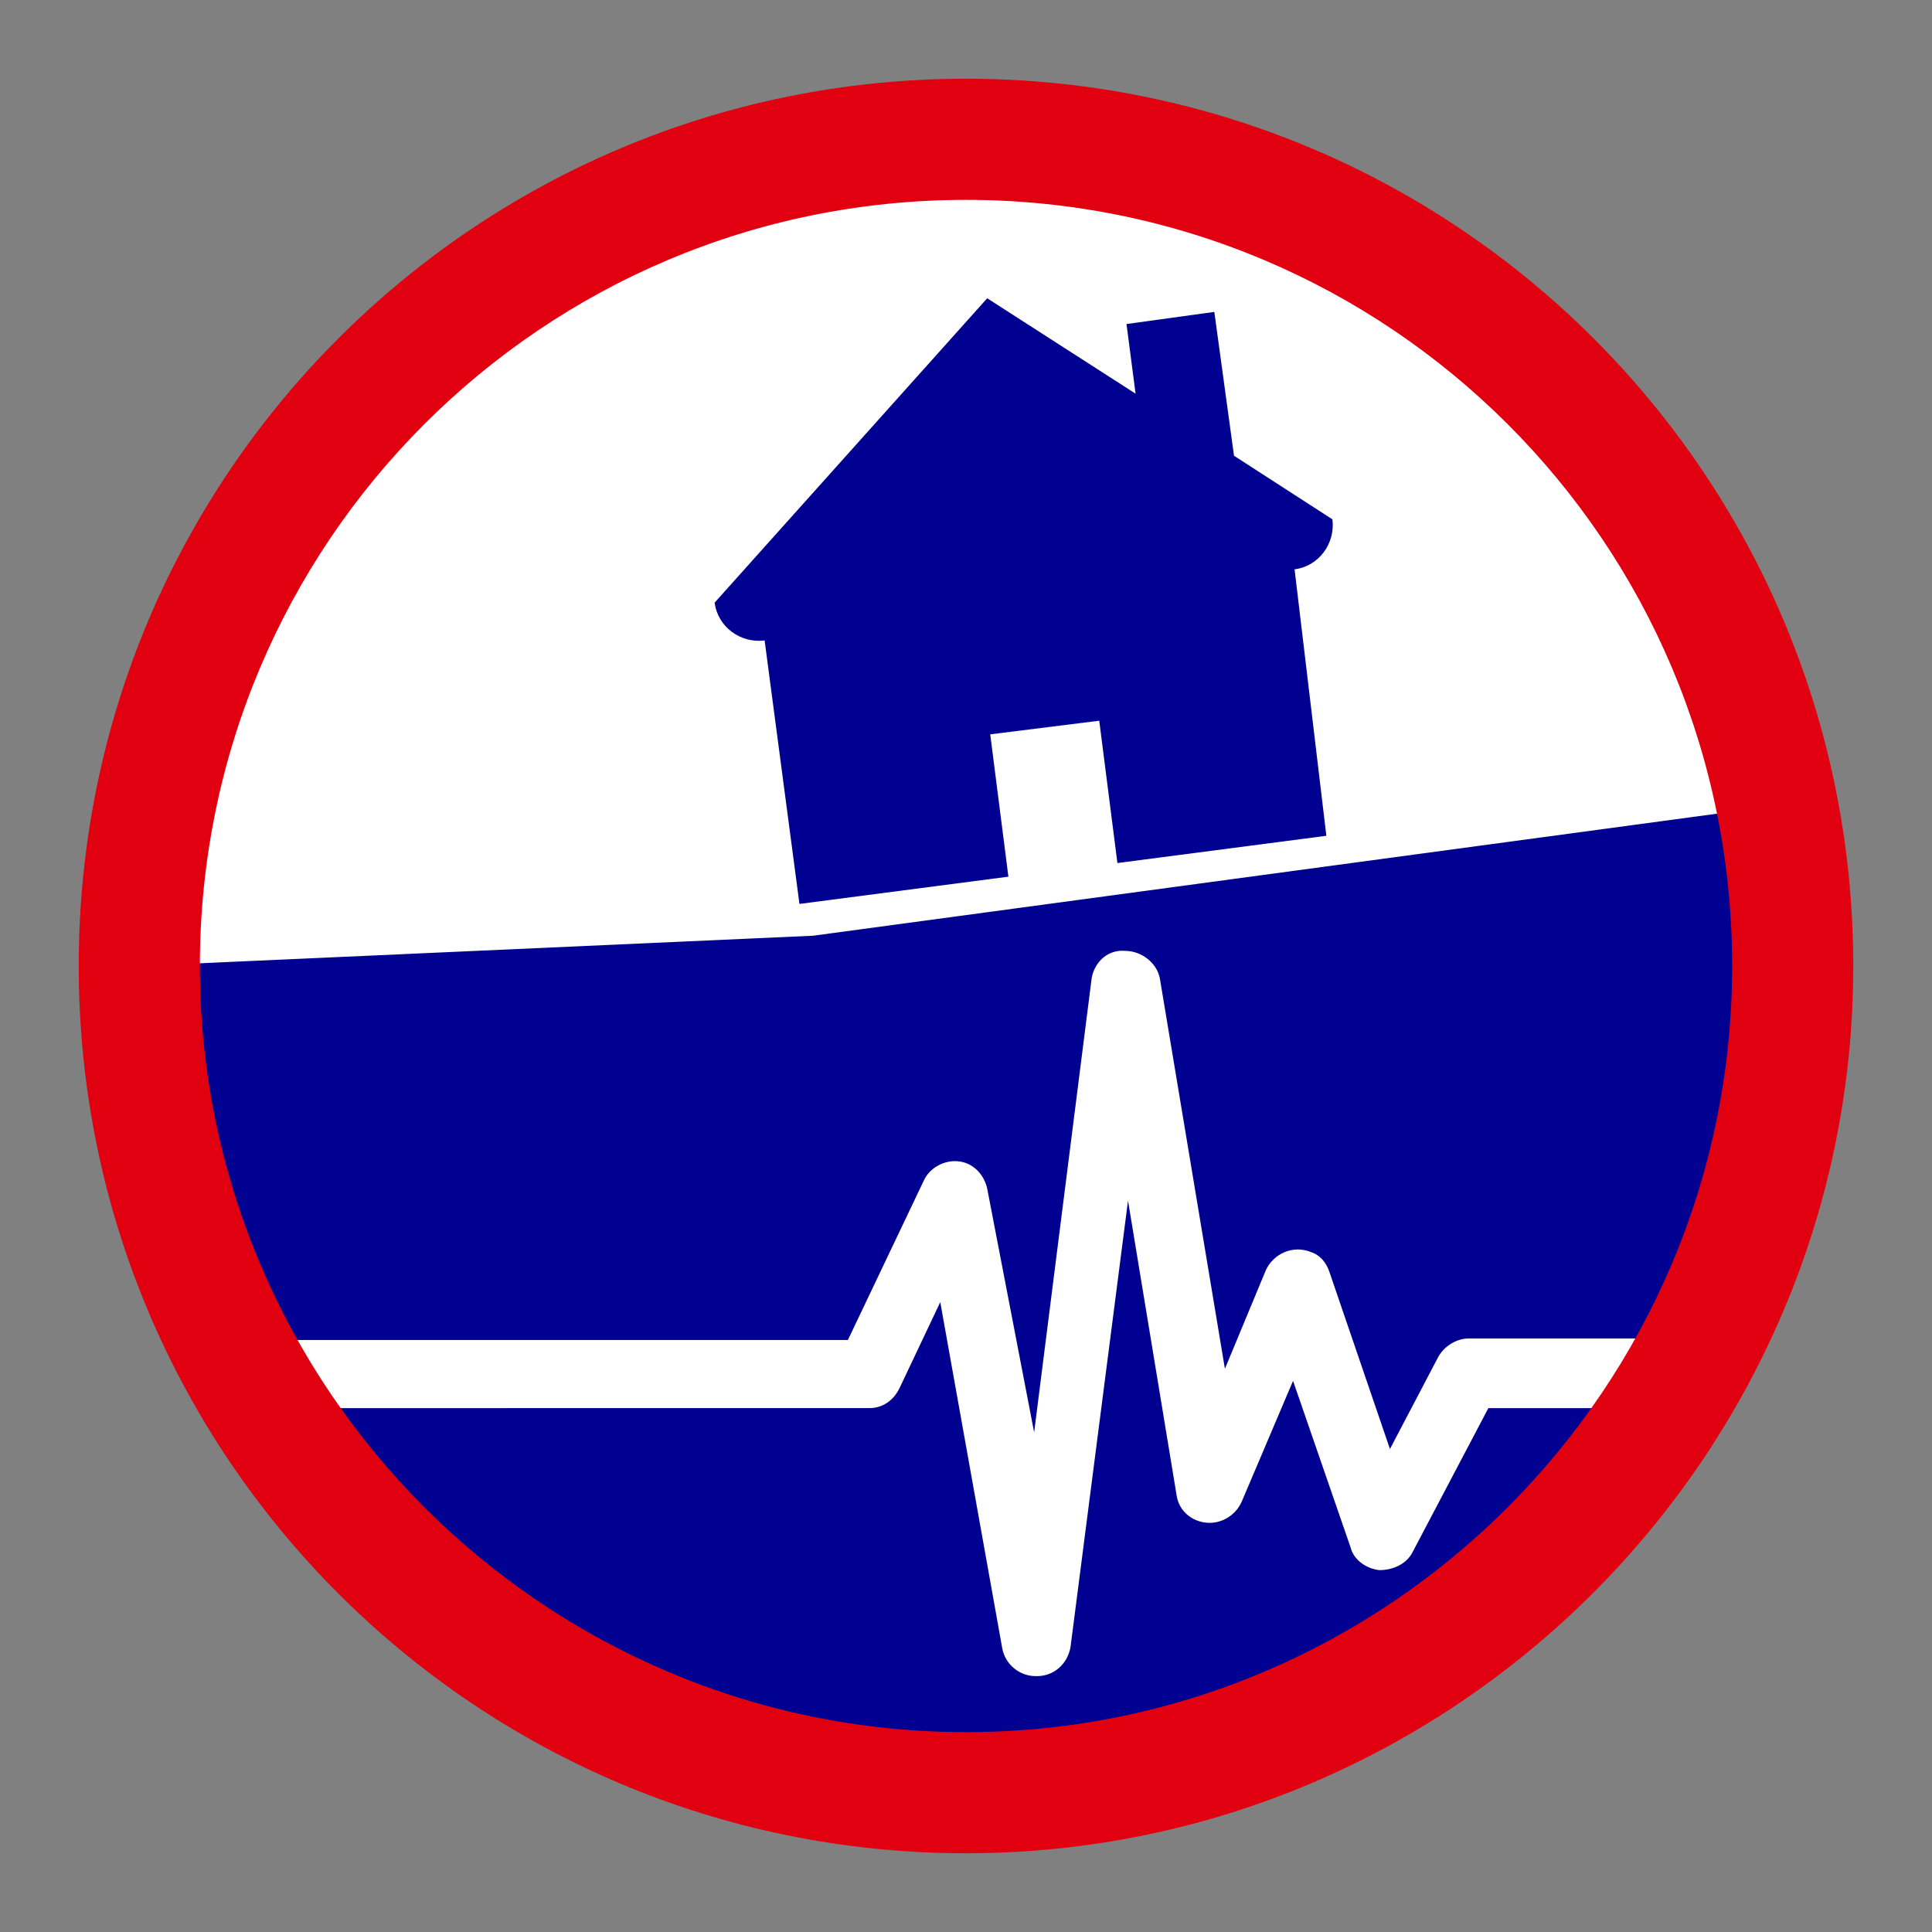
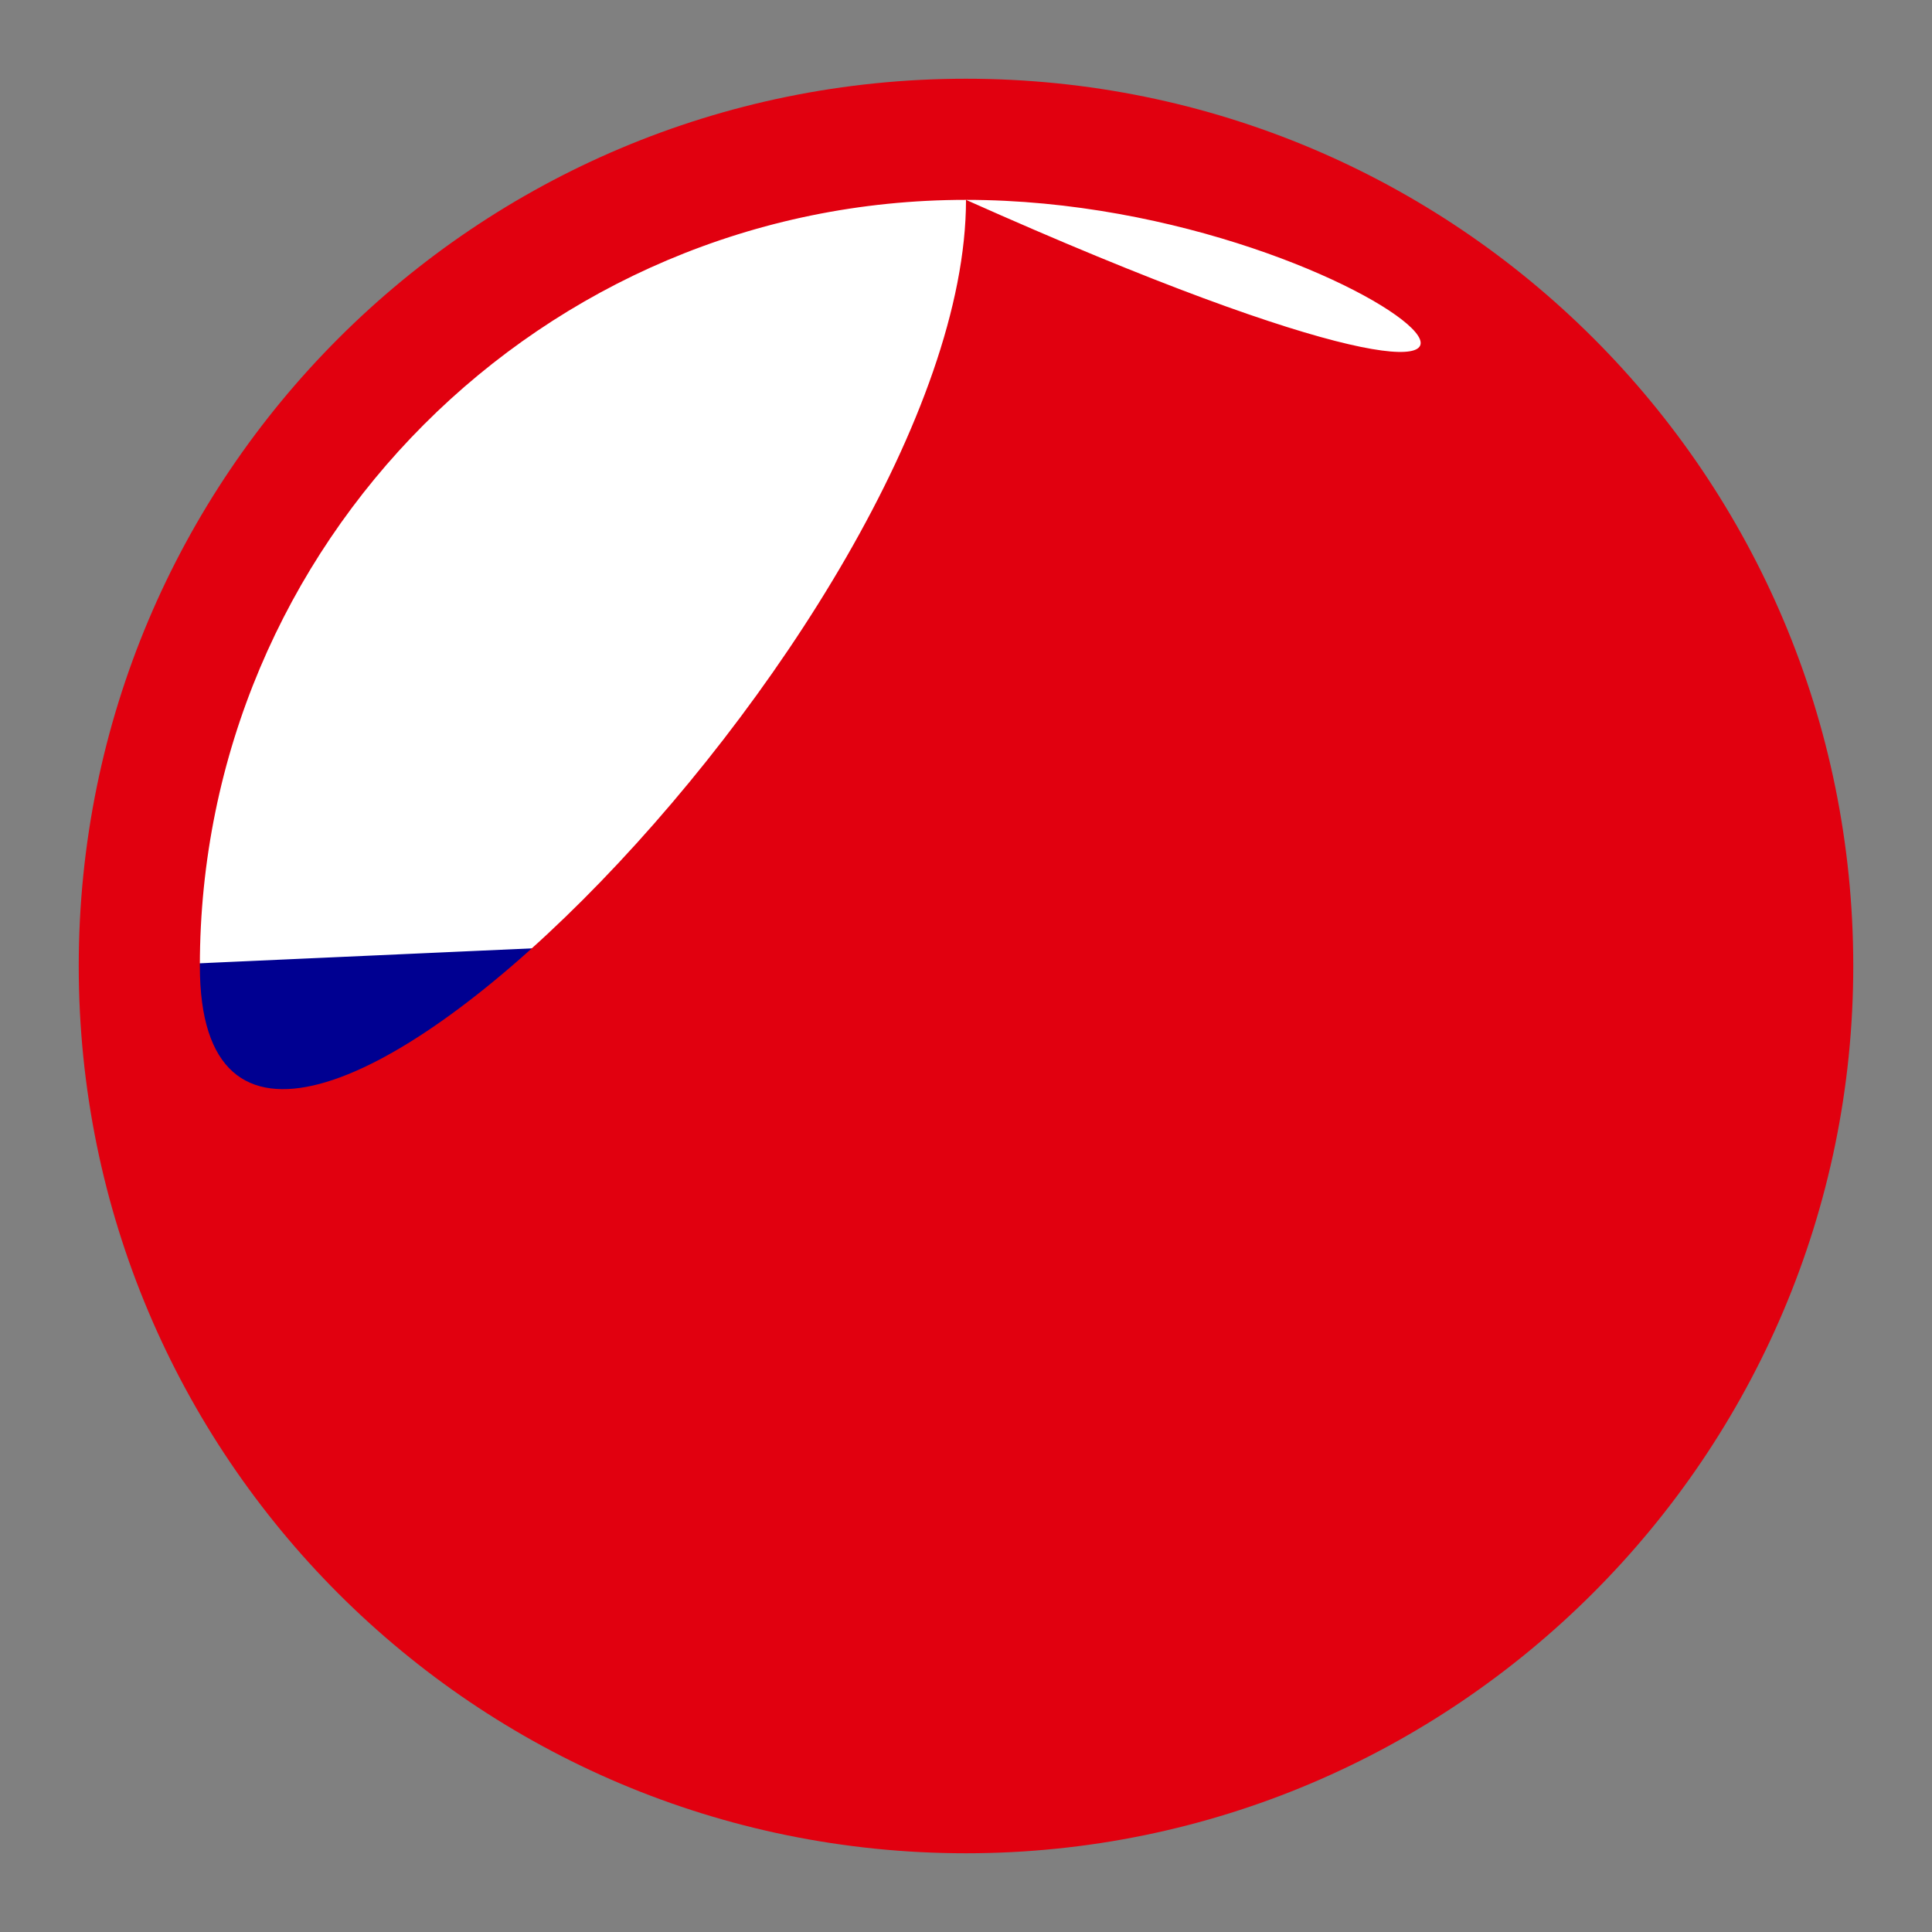
<svg xmlns="http://www.w3.org/2000/svg" version="1.1" id="Calque_1" x="0px" y="0px" viewBox="0 0 127.6 127.6" style="enable-background:new 0 0 127.6 127.6;" xml:space="preserve">
  <rect x="0" y="0" width="127.6" height="127.6" fill="#808080" stroke="none" />
  <style type="text/css">
	.st0{fill:#FFFFFF;}
	.st1{fill-rule:evenodd;clip-rule:evenodd;fill:#000091;}
	.st2{fill:#000091;}
	.st3{fill:#E1000F;}
</style>
  <circle class="st0" cx="64.1" cy="63.9" r="56" />
-   <path class="st1" d="M87.6,55.2L73.8,57l-1.2-9.4l-7.2,0.9l1.2,9.4l-13.8,1.8l-2.3-17.4c-1.6,0.2-3.1-0.9-3.3-2.5l0,0l18-20.1L75,26  l-0.6-4.6l5.8-0.8l1.3,9.5l6.5,4.2c0.2,1.6-0.9,3.1-2.5,3.3L87.6,55.2z" />
-   <path class="st2" d="M98.3,93l-5,9.5c-0.4,0.8-1.3,1.2-2.2,1.2c-0.9-0.1-1.7-0.7-1.9-1.5l-3.8-11l-3.4,8c-0.5,1.1-1.8,1.7-3,1.2  c-0.7-0.3-1.2-0.9-1.3-1.7l-3.2-19.4l-3.8,29.5c-0.2,1.1-1.1,1.9-2.2,1.9h-0.1c-1.1,0-2-0.8-2.2-1.8L62.1,86l-2.7,5.7  c-0.4,0.8-1.1,1.3-2,1.3H17.5l3.5,4.9l14.2,12.5l15.7,6.6h25.6l15.8-8.8L109.8,93H98.3z" />
  <path class="st2" d="M53.7,61.8l-44.5,2l-1.4,6.7l4.1,14.6l5.2,7.2v-3.8H56L61,78c0.4-0.9,1.4-1.4,2.3-1.3c1,0.1,1.7,0.9,1.9,1.8  l3.1,16.1l3.8-30c0.2-1.1,1.1-1.9,2.2-1.8c1.1,0,2.1,0.8,2.3,1.8l4.3,25.8l2.7-6.5c0.5-1.1,1.8-1.7,3-1.2c0.6,0.2,1,0.7,1.2,1.3  l4,11.7l3.2-6.1c0.4-0.7,1.2-1.2,2-1.2h14.8l5.6-14.1V53.2L53.7,61.8z" />
-   <path class="st3" d="M63.8,122.4c-32.4,0-58.6-26.2-58.6-58.6S31.4,5.2,63.8,5.2s58.6,26.2,58.6,58.6  C122.4,96.1,96.1,122.4,63.8,122.4z M63.8,13.2c-28,0-50.6,22.7-50.6,50.6s22.7,50.6,50.6,50.6s50.6-22.7,50.6-50.6  C114.4,35.8,91.7,13.2,63.8,13.2z" />
+   <path class="st3" d="M63.8,122.4c-32.4,0-58.6-26.2-58.6-58.6S31.4,5.2,63.8,5.2s58.6,26.2,58.6,58.6  C122.4,96.1,96.1,122.4,63.8,122.4z M63.8,13.2c-28,0-50.6,22.7-50.6,50.6s50.6-22.7,50.6-50.6  C114.4,35.8,91.7,13.2,63.8,13.2z" />
</svg>